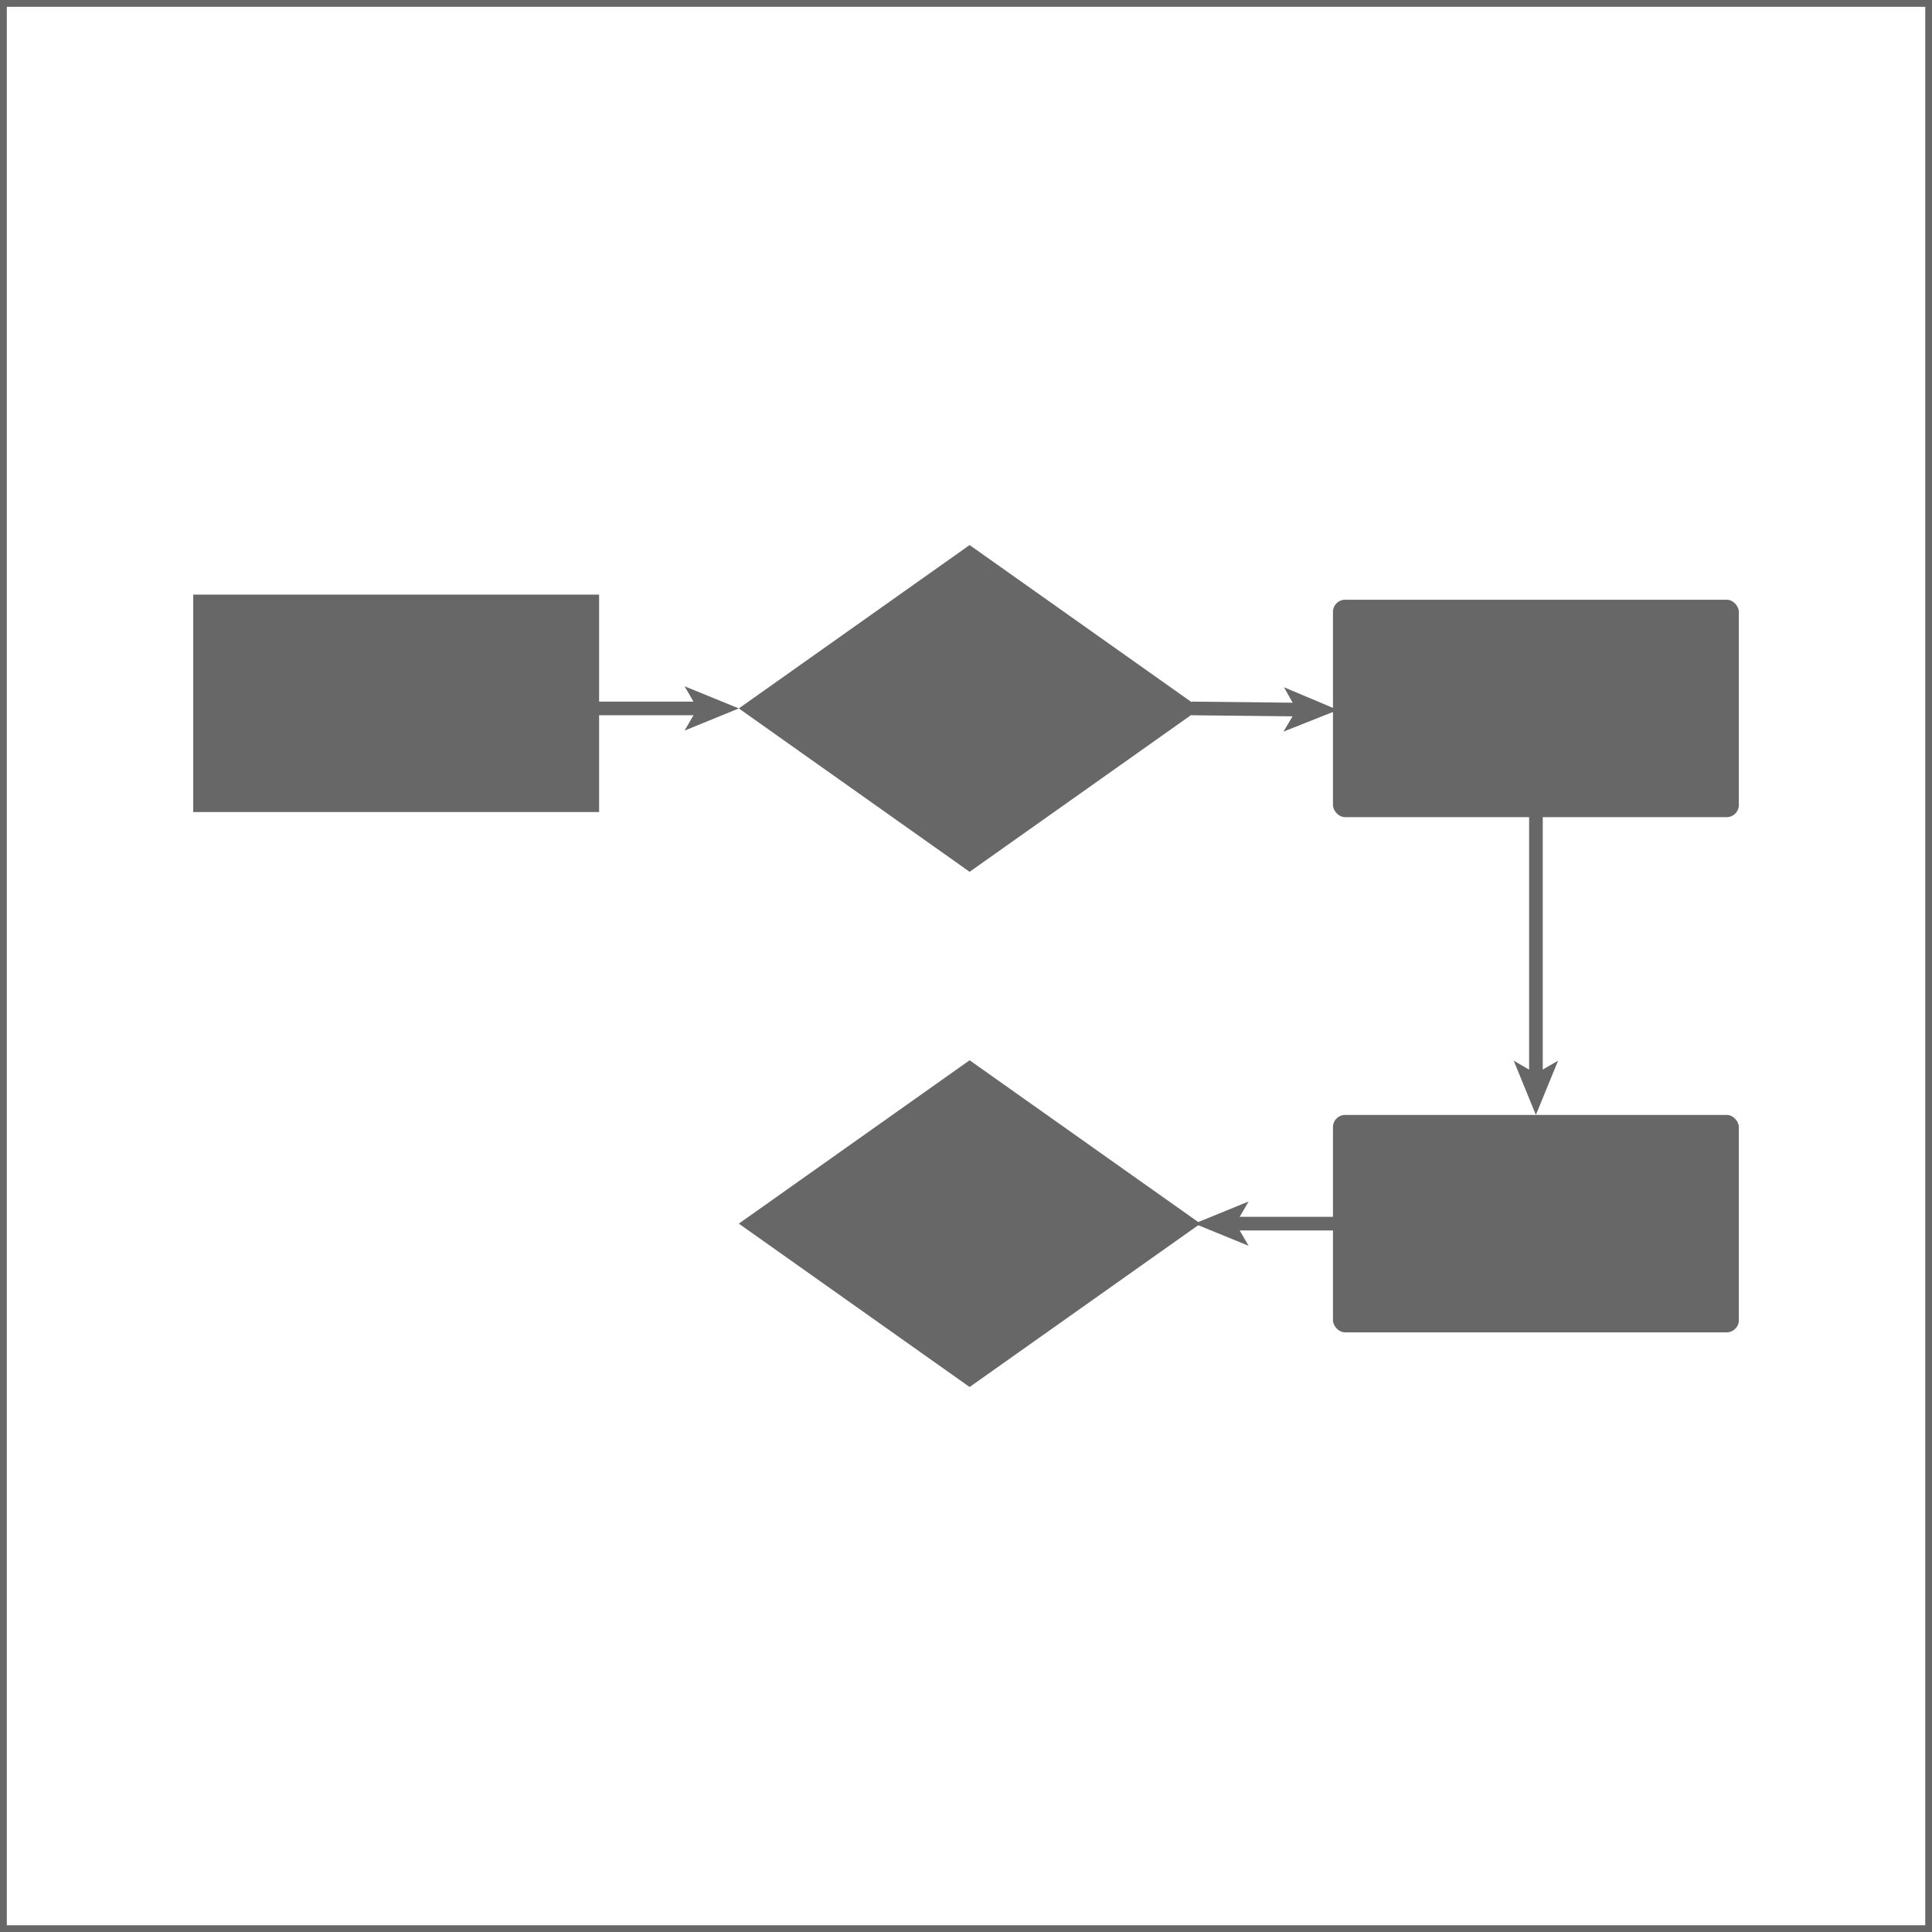
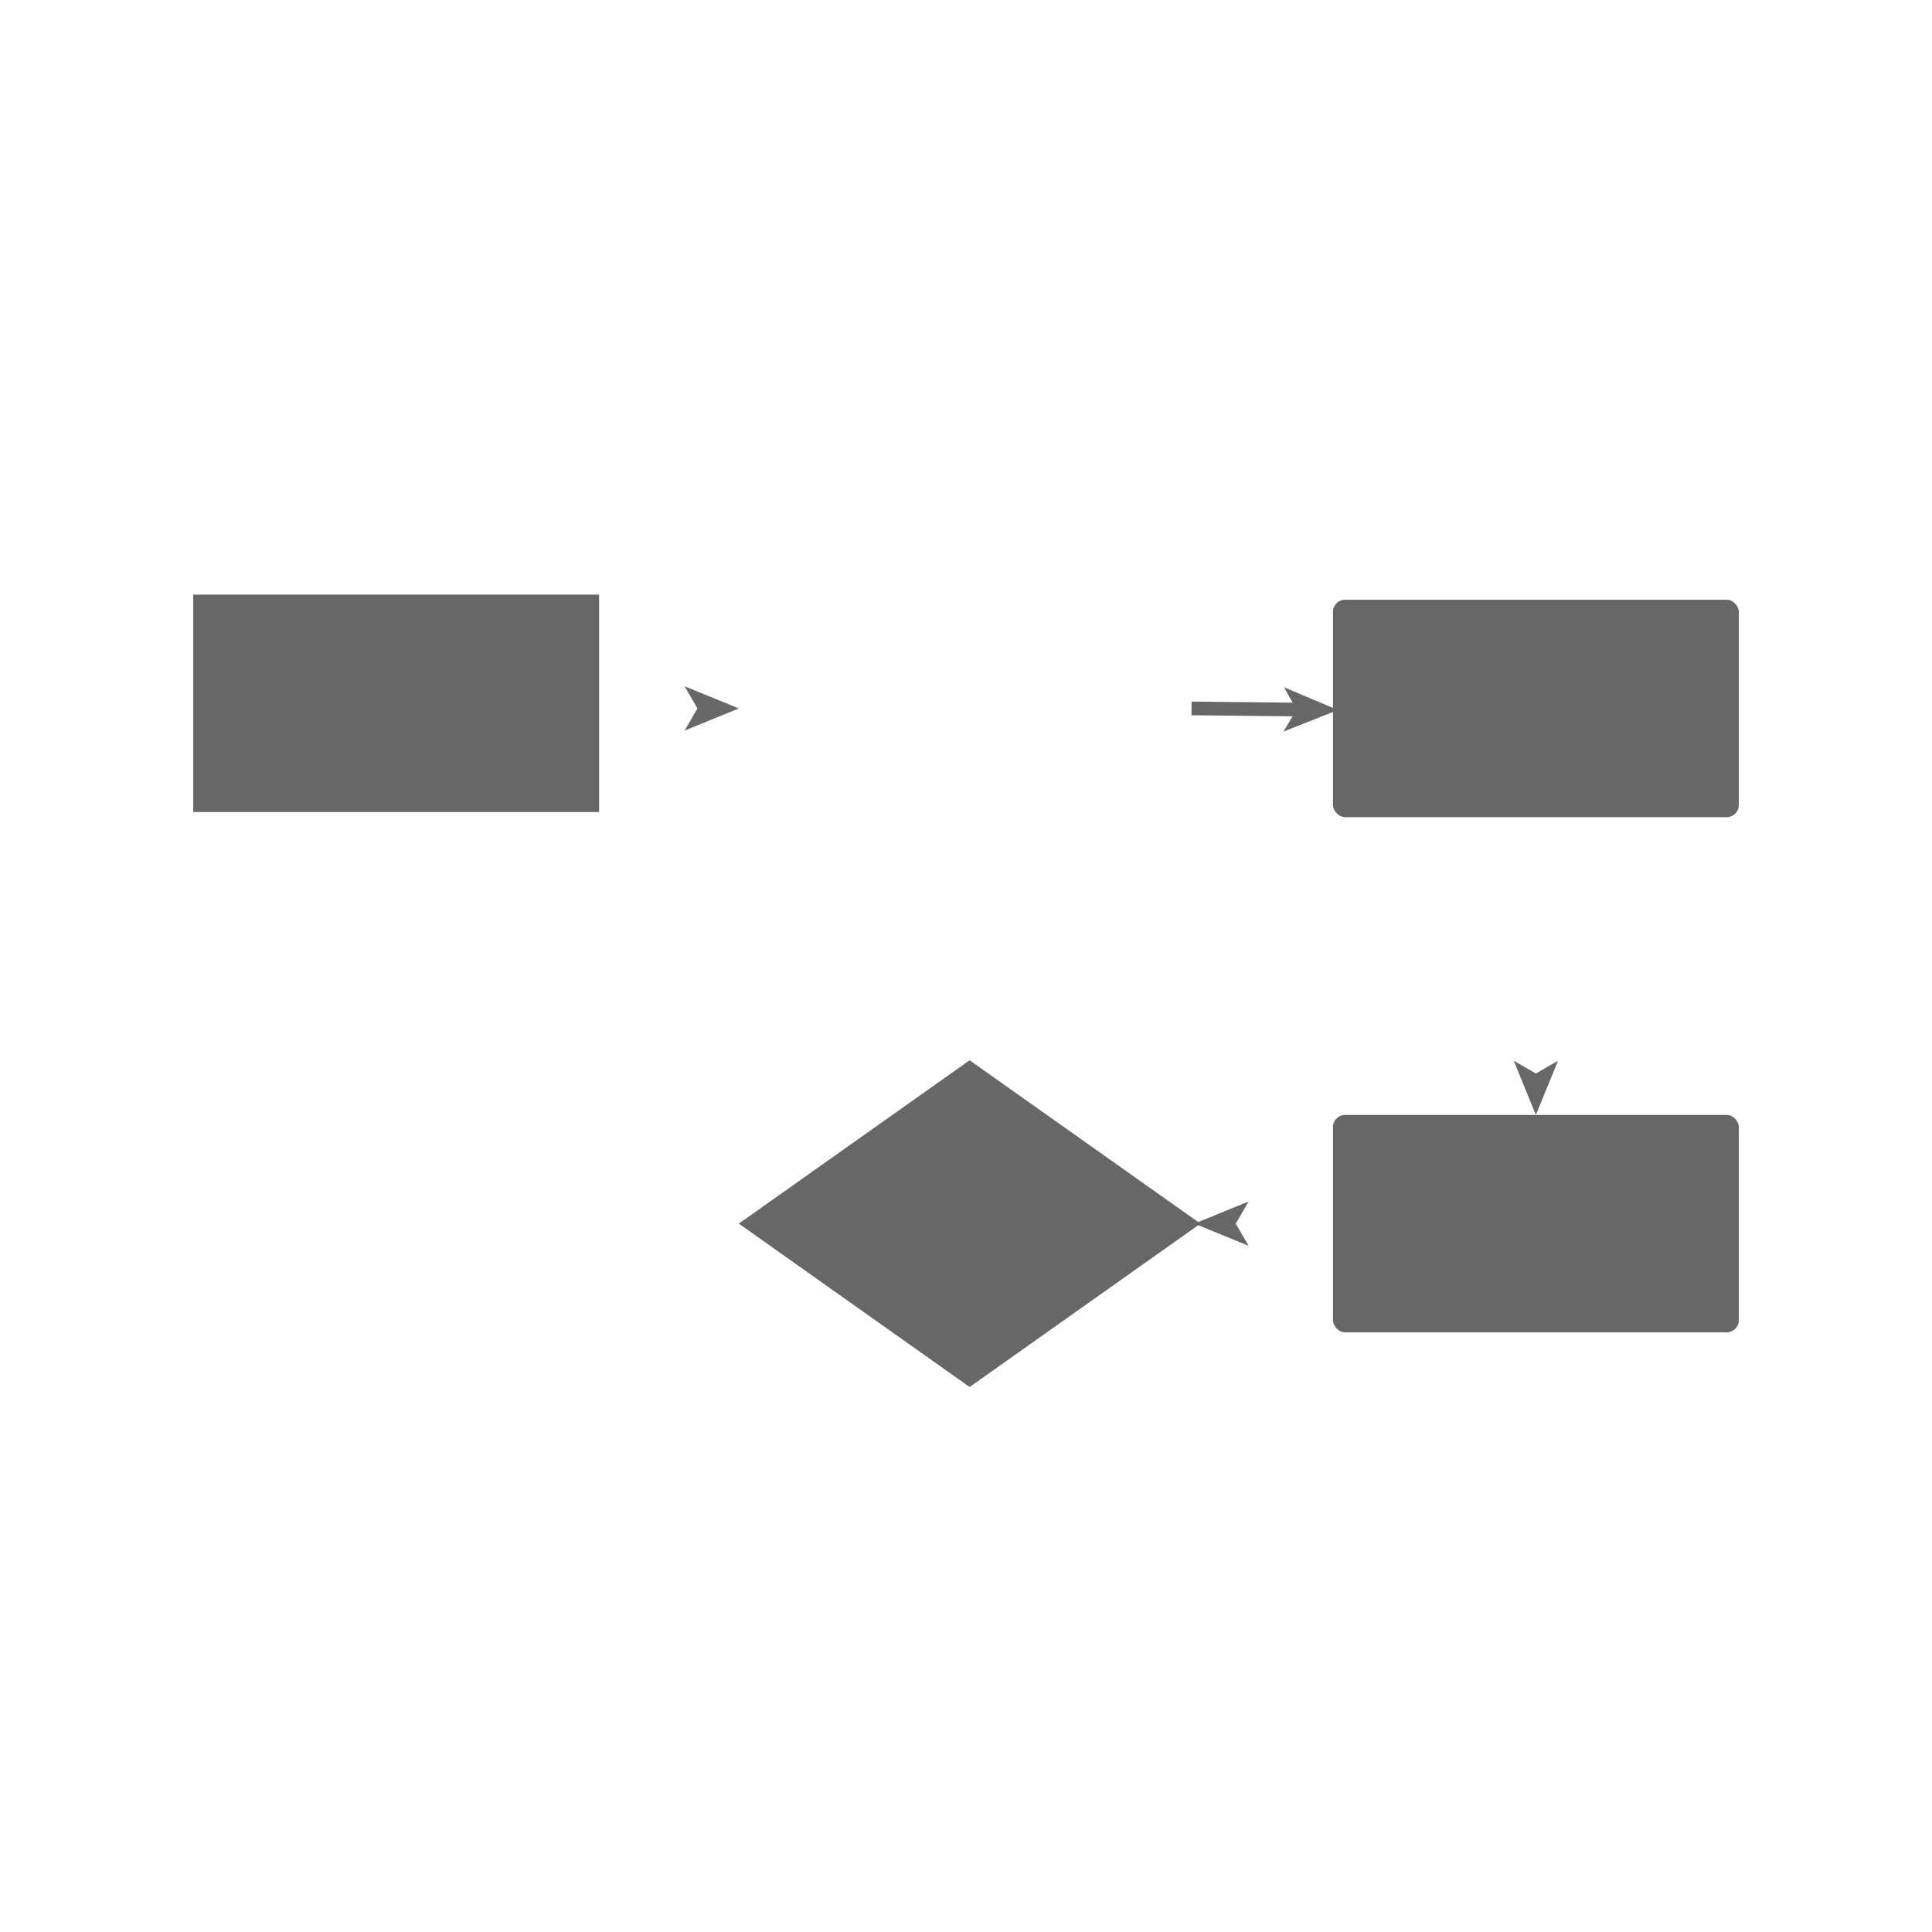
<svg xmlns="http://www.w3.org/2000/svg" width="10cm" height="10cm" viewBox="0 0 283.46 283.46">
  <rect x="0" y="0" width="283.46" height="283.46" fill="#333333" stroke="none" />
  <rect x="0.5" y="0.5" width="282.47" height="282.47" fill="#fff" />
  <rect width="283.46" height="283.46" fill="#fff" />
-   <path d="M283.46,283.46H0V0H283.46ZM1,282.47H282.47V1H1Z" fill="#676767" />
  <rect x="28.35" y="87.24" width="59.55" height="31.9" fill="#676767" />
  <rect x="195.57" y="87.99" width="59.55" height="31.9" rx="1.78" fill="#676767" />
  <rect x="195.57" y="163.58" width="59.55" height="31.9" rx="1.78" fill="#676767" />
  <polygon points="176.13 179.53 142.26 203.5 108.4 179.53 142.26 155.56 176.13 179.53" fill="#676767" />
-   <polygon points="176.13 103.94 142.26 127.91 108.4 103.94 142.26 79.97 176.13 103.94" fill="#676767" />
-   <line x1="85.42" y1="103.94" x2="102.75" y2="103.94" fill="none" stroke="#676767" stroke-miterlimit="10" stroke-width="2" />
  <polygon points="108.4 103.94 100.44 107.19 102.33 103.94 100.44 100.69 108.4 103.94" fill="#676767" />
  <line x1="174.82" y1="103.94" x2="190.65" y2="104.11" fill="none" stroke="#676767" stroke-miterlimit="10" stroke-width="2" />
  <polygon points="196.3 104.17 188.31 107.34 190.23 104.11 188.38 100.83 196.3 104.17" fill="#676767" />
  <line x1="225.34" y1="119.89" x2="225.34" y2="163.58" fill="none" />
-   <line x1="197.38" y1="179.53" x2="180.88" y2="179.53" fill="none" stroke="#676767" stroke-miterlimit="10" stroke-width="2" />
  <polygon points="175.24 179.53 183.19 176.28 181.31 179.53 183.19 182.78 175.24 179.53" fill="#676767" />
-   <line x1="225.35" y1="117.41" x2="225.35" y2="157.93" fill="none" stroke="#676767" stroke-miterlimit="10" stroke-width="2" />
  <polygon points="225.34 163.58 222.09 155.62 225.34 157.51 228.6 155.62 225.34 163.58" fill="#676767" />
</svg>